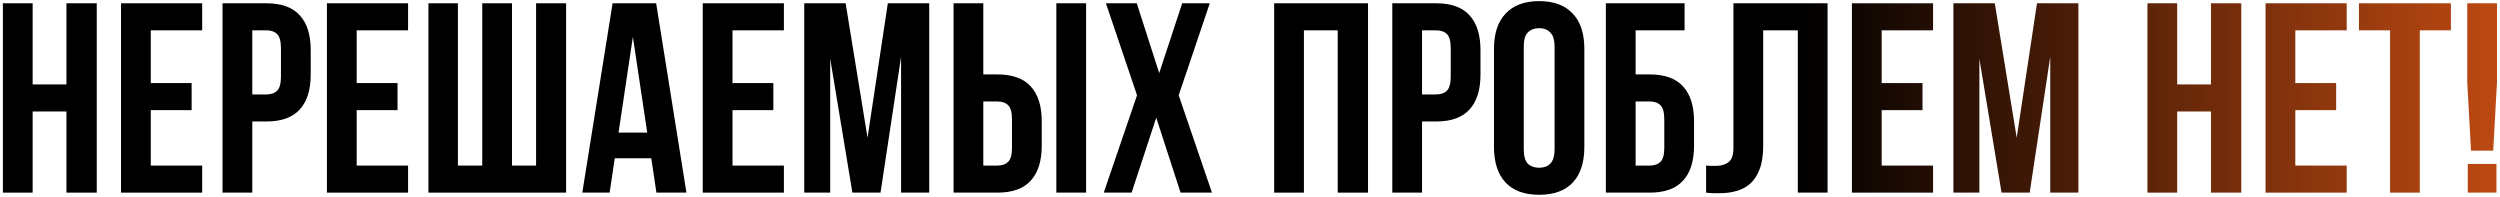
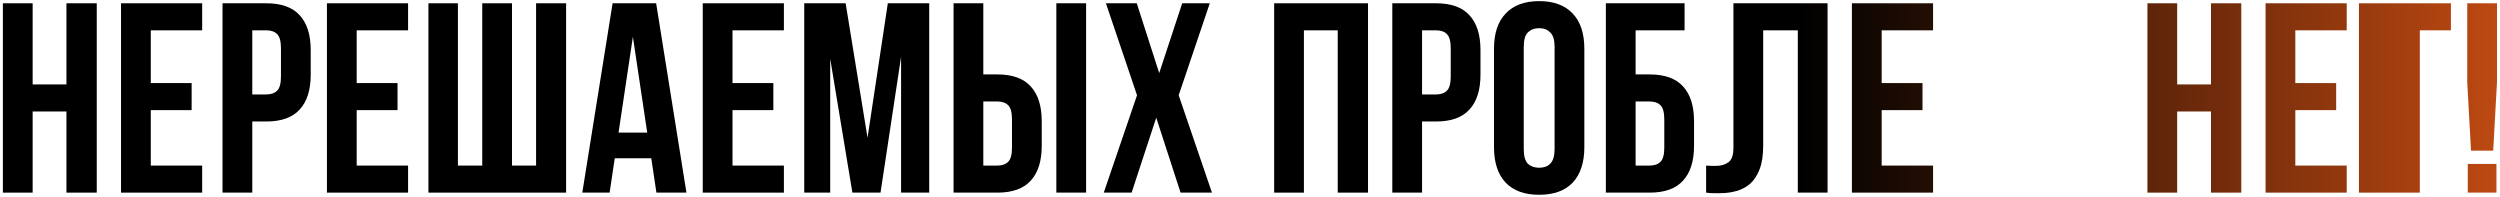
<svg xmlns="http://www.w3.org/2000/svg" width="610" height="48" viewBox="0 0 610 48" fill="none">
  <path d="M7.965 47.001H0.705V0.801H7.965V20.601H16.215V0.801H23.607V47.001H16.215V27.201H7.965V47.001Z" fill="url(#paint0_linear_2289_5652)" />
  <path d="M36.791 20.271H46.757V26.871H36.791V40.401H49.331V47.001H29.531V0.801H49.331V7.401H36.791V20.271Z" fill="url(#paint1_linear_2289_5652)" />
  <path d="M64.989 0.801C68.641 0.801 71.347 1.769 73.107 3.705C74.911 5.641 75.813 8.479 75.813 12.219V18.225C75.813 21.965 74.911 24.803 73.107 26.739C71.347 28.675 68.641 29.643 64.989 29.643H61.557V47.001H54.297V0.801H64.989ZM61.557 7.401V23.043H64.989C66.133 23.043 67.013 22.735 67.629 22.119C68.245 21.503 68.553 20.359 68.553 18.687V11.757C68.553 10.085 68.245 8.941 67.629 8.325C67.013 7.709 66.133 7.401 64.989 7.401H61.557Z" fill="url(#paint2_linear_2289_5652)" />
  <path d="M87.031 20.271H96.997V26.871H87.031V40.401H99.571V47.001H79.771V0.801H99.571V7.401H87.031V20.271Z" fill="url(#paint3_linear_2289_5652)" />
  <path d="M124.93 40.401H130.804V0.801H138.13V47.001H104.536V0.801H111.73V40.401H117.67V0.801H124.93V40.401Z" fill="url(#paint4_linear_2289_5652)" />
  <path d="M167.492 47.001H160.166L158.912 38.619H150.002L148.748 47.001H142.082L149.474 0.801H160.1L167.492 47.001ZM150.926 32.349H157.922L154.424 8.985L150.926 32.349Z" fill="url(#paint5_linear_2289_5652)" />
  <path d="M178.73 20.271H188.696V26.871H178.73V40.401H191.27V47.001H171.47V0.801H191.27V7.401H178.73V20.271Z" fill="url(#paint6_linear_2289_5652)" />
  <path d="M211.679 33.603L216.629 0.801H226.727V47.001H219.863V13.869L214.847 47.001H207.983L202.571 14.331V47.001H196.235V0.801H206.333L211.679 33.603Z" fill="url(#paint7_linear_2289_5652)" />
  <path d="M243.359 40.401C244.503 40.401 245.383 40.093 245.999 39.477C246.615 38.861 246.923 37.717 246.923 36.045V29.115C246.923 27.443 246.615 26.299 245.999 25.683C245.383 25.067 244.503 24.759 243.359 24.759H239.927V40.401H243.359ZM232.667 47.001V0.801H239.927V18.159H243.359C247.011 18.159 249.717 19.127 251.477 21.063C253.281 22.999 254.183 25.837 254.183 29.577V35.583C254.183 39.323 253.281 42.161 251.477 44.097C249.717 46.033 247.011 47.001 243.359 47.001H232.667ZM257.747 0.801H265.007V47.001H257.747V0.801Z" fill="url(#paint8_linear_2289_5652)" />
  <path d="M295.189 0.801L287.599 23.241L295.717 47.001H288.061L282.121 28.719L276.115 47.001H269.317L277.435 23.241L269.845 0.801H277.369L282.847 17.829L288.457 0.801H295.189Z" fill="url(#paint9_linear_2289_5652)" />
  <path d="M318.155 47.001H310.895V0.801H333.797V47.001H326.405V7.401H318.155V47.001Z" fill="url(#paint10_linear_2289_5652)" />
  <path d="M350.413 0.801C354.065 0.801 356.771 1.769 358.531 3.705C360.335 5.641 361.237 8.479 361.237 12.219V18.225C361.237 21.965 360.335 24.803 358.531 26.739C356.771 28.675 354.065 29.643 350.413 29.643H346.981V47.001H339.721V0.801H350.413ZM346.981 7.401V23.043H350.413C351.557 23.043 352.437 22.735 353.053 22.119C353.669 21.503 353.977 20.359 353.977 18.687V11.757C353.977 10.085 353.669 8.941 353.053 8.325C352.437 7.709 351.557 7.401 350.413 7.401H346.981Z" fill="url(#paint11_linear_2289_5652)" />
  <path d="M371.795 36.375C371.795 38.047 372.125 39.235 372.785 39.939C373.489 40.599 374.413 40.929 375.557 40.929C376.701 40.929 377.603 40.599 378.263 39.939C378.967 39.235 379.319 38.047 379.319 36.375V11.427C379.319 9.755 378.967 8.589 378.263 7.929C377.603 7.225 376.701 6.873 375.557 6.873C374.413 6.873 373.489 7.225 372.785 7.929C372.125 8.589 371.795 9.755 371.795 11.427V36.375ZM364.535 11.889C364.535 8.149 365.481 5.289 367.373 3.309C369.265 1.285 371.993 0.273 375.557 0.273C379.121 0.273 381.849 1.285 383.741 3.309C385.633 5.289 386.579 8.149 386.579 11.889V35.913C386.579 39.653 385.633 42.535 383.741 44.559C381.849 46.539 379.121 47.529 375.557 47.529C371.993 47.529 369.265 46.539 367.373 44.559C365.481 42.535 364.535 39.653 364.535 35.913V11.889Z" fill="url(#paint12_linear_2289_5652)" />
  <path d="M399.09 18.159H402.522C406.174 18.159 408.88 19.127 410.64 21.063C412.444 22.999 413.346 25.837 413.346 29.577V35.583C413.346 39.323 412.444 42.161 410.64 44.097C408.88 46.033 406.174 47.001 402.522 47.001H391.83V0.801H411.036V7.401H399.09V18.159ZM402.522 40.401C403.666 40.401 404.546 40.093 405.162 39.477C405.778 38.861 406.086 37.717 406.086 36.045V29.115C406.086 27.443 405.778 26.299 405.162 25.683C404.546 25.067 403.666 24.759 402.522 24.759H399.09V40.401H402.522Z" fill="url(#paint13_linear_2289_5652)" />
  <path d="M438.665 7.401H430.217V35.517C430.217 37.849 429.931 39.763 429.359 41.259C428.787 42.755 428.017 43.943 427.049 44.823C426.081 45.659 424.959 46.253 423.683 46.605C422.451 46.957 421.153 47.133 419.789 47.133C419.129 47.133 418.535 47.133 418.007 47.133C417.479 47.133 416.907 47.089 416.291 47.001V40.401C416.687 40.445 417.105 40.467 417.545 40.467C417.985 40.467 418.403 40.467 418.799 40.467C419.943 40.467 420.911 40.181 421.703 39.609C422.539 39.037 422.957 37.849 422.957 36.045V0.801H445.925V47.001H438.665V7.401Z" fill="url(#paint14_linear_2289_5652)" />
  <path d="M459.127 20.271H469.093V26.871H459.127V40.401H471.667V47.001H451.867V0.801H471.667V7.401H459.127V20.271Z" fill="url(#paint15_linear_2289_5652)" />
-   <path d="M492.076 33.603L497.026 0.801H507.124V47.001H500.26V13.869L495.244 47.001H488.38L482.968 14.331V47.001H476.632V0.801H486.73L492.076 33.603Z" fill="url(#paint16_linear_2289_5652)" />
  <path d="M531.232 47.001H523.972V0.801H531.232V20.601H539.482V0.801H546.874V47.001H539.482V27.201H531.232V47.001Z" fill="url(#paint17_linear_2289_5652)" />
  <path d="M560.058 20.271H570.024V26.871H560.058V40.401H572.598V47.001H552.798V0.801H572.598V7.401H560.058V20.271Z" fill="url(#paint18_linear_2289_5652)" />
-   <path d="M575.583 0.801H598.023V7.401H590.433V47.001H583.173V7.401H575.583V0.801Z" fill="url(#paint19_linear_2289_5652)" />
+   <path d="M575.583 0.801H598.023V7.401H590.433V47.001H583.173H575.583V0.801Z" fill="url(#paint19_linear_2289_5652)" />
  <path d="M602.93 36.771L602.006 20.073V0.801H609.266V20.073L608.342 36.771H602.93ZM609.134 40.005V47.001H602.138V40.005H609.134Z" fill="url(#paint20_linear_2289_5652)" />
  <defs>
    <linearGradient id="paint0_linear_2289_5652" x1="439" y1="30" x2="612" y2="30" gradientUnits="userSpaceOnUse">
      <stop />
      <stop offset="1" stop-color="#C04A12" />
    </linearGradient>
    <linearGradient id="paint1_linear_2289_5652" x1="439" y1="30" x2="612" y2="30" gradientUnits="userSpaceOnUse">
      <stop />
      <stop offset="1" stop-color="#C04A12" />
    </linearGradient>
    <linearGradient id="paint2_linear_2289_5652" x1="439" y1="30" x2="612" y2="30" gradientUnits="userSpaceOnUse">
      <stop />
      <stop offset="1" stop-color="#C04A12" />
    </linearGradient>
    <linearGradient id="paint3_linear_2289_5652" x1="439" y1="30" x2="612" y2="30" gradientUnits="userSpaceOnUse">
      <stop />
      <stop offset="1" stop-color="#C04A12" />
    </linearGradient>
    <linearGradient id="paint4_linear_2289_5652" x1="439" y1="30" x2="612" y2="30" gradientUnits="userSpaceOnUse">
      <stop />
      <stop offset="1" stop-color="#C04A12" />
    </linearGradient>
    <linearGradient id="paint5_linear_2289_5652" x1="439" y1="30" x2="612" y2="30" gradientUnits="userSpaceOnUse">
      <stop />
      <stop offset="1" stop-color="#C04A12" />
    </linearGradient>
    <linearGradient id="paint6_linear_2289_5652" x1="439" y1="30" x2="612" y2="30" gradientUnits="userSpaceOnUse">
      <stop />
      <stop offset="1" stop-color="#C04A12" />
    </linearGradient>
    <linearGradient id="paint7_linear_2289_5652" x1="439" y1="30" x2="612" y2="30" gradientUnits="userSpaceOnUse">
      <stop />
      <stop offset="1" stop-color="#C04A12" />
    </linearGradient>
    <linearGradient id="paint8_linear_2289_5652" x1="439" y1="30" x2="612" y2="30" gradientUnits="userSpaceOnUse">
      <stop />
      <stop offset="1" stop-color="#C04A12" />
    </linearGradient>
    <linearGradient id="paint9_linear_2289_5652" x1="439" y1="30" x2="612" y2="30" gradientUnits="userSpaceOnUse">
      <stop />
      <stop offset="1" stop-color="#C04A12" />
    </linearGradient>
    <linearGradient id="paint10_linear_2289_5652" x1="439" y1="30" x2="612" y2="30" gradientUnits="userSpaceOnUse">
      <stop />
      <stop offset="1" stop-color="#C04A12" />
    </linearGradient>
    <linearGradient id="paint11_linear_2289_5652" x1="439" y1="30" x2="612" y2="30" gradientUnits="userSpaceOnUse">
      <stop />
      <stop offset="1" stop-color="#C04A12" />
    </linearGradient>
    <linearGradient id="paint12_linear_2289_5652" x1="439" y1="30" x2="612" y2="30" gradientUnits="userSpaceOnUse">
      <stop />
      <stop offset="1" stop-color="#C04A12" />
    </linearGradient>
    <linearGradient id="paint13_linear_2289_5652" x1="439" y1="30" x2="612" y2="30" gradientUnits="userSpaceOnUse">
      <stop />
      <stop offset="1" stop-color="#C04A12" />
    </linearGradient>
    <linearGradient id="paint14_linear_2289_5652" x1="439" y1="30" x2="612" y2="30" gradientUnits="userSpaceOnUse">
      <stop />
      <stop offset="1" stop-color="#C04A12" />
    </linearGradient>
    <linearGradient id="paint15_linear_2289_5652" x1="439" y1="30" x2="612" y2="30" gradientUnits="userSpaceOnUse">
      <stop />
      <stop offset="1" stop-color="#C04A12" />
    </linearGradient>
    <linearGradient id="paint16_linear_2289_5652" x1="439" y1="30" x2="612" y2="30" gradientUnits="userSpaceOnUse">
      <stop />
      <stop offset="1" stop-color="#C04A12" />
    </linearGradient>
    <linearGradient id="paint17_linear_2289_5652" x1="439" y1="30" x2="612" y2="30" gradientUnits="userSpaceOnUse">
      <stop />
      <stop offset="1" stop-color="#C04A12" />
    </linearGradient>
    <linearGradient id="paint18_linear_2289_5652" x1="439" y1="30" x2="612" y2="30" gradientUnits="userSpaceOnUse">
      <stop />
      <stop offset="1" stop-color="#C04A12" />
    </linearGradient>
    <linearGradient id="paint19_linear_2289_5652" x1="439" y1="30" x2="612" y2="30" gradientUnits="userSpaceOnUse">
      <stop />
      <stop offset="1" stop-color="#C04A12" />
    </linearGradient>
    <linearGradient id="paint20_linear_2289_5652" x1="439" y1="30" x2="612" y2="30" gradientUnits="userSpaceOnUse">
      <stop />
      <stop offset="1" stop-color="#C04A12" />
    </linearGradient>
  </defs>
</svg>